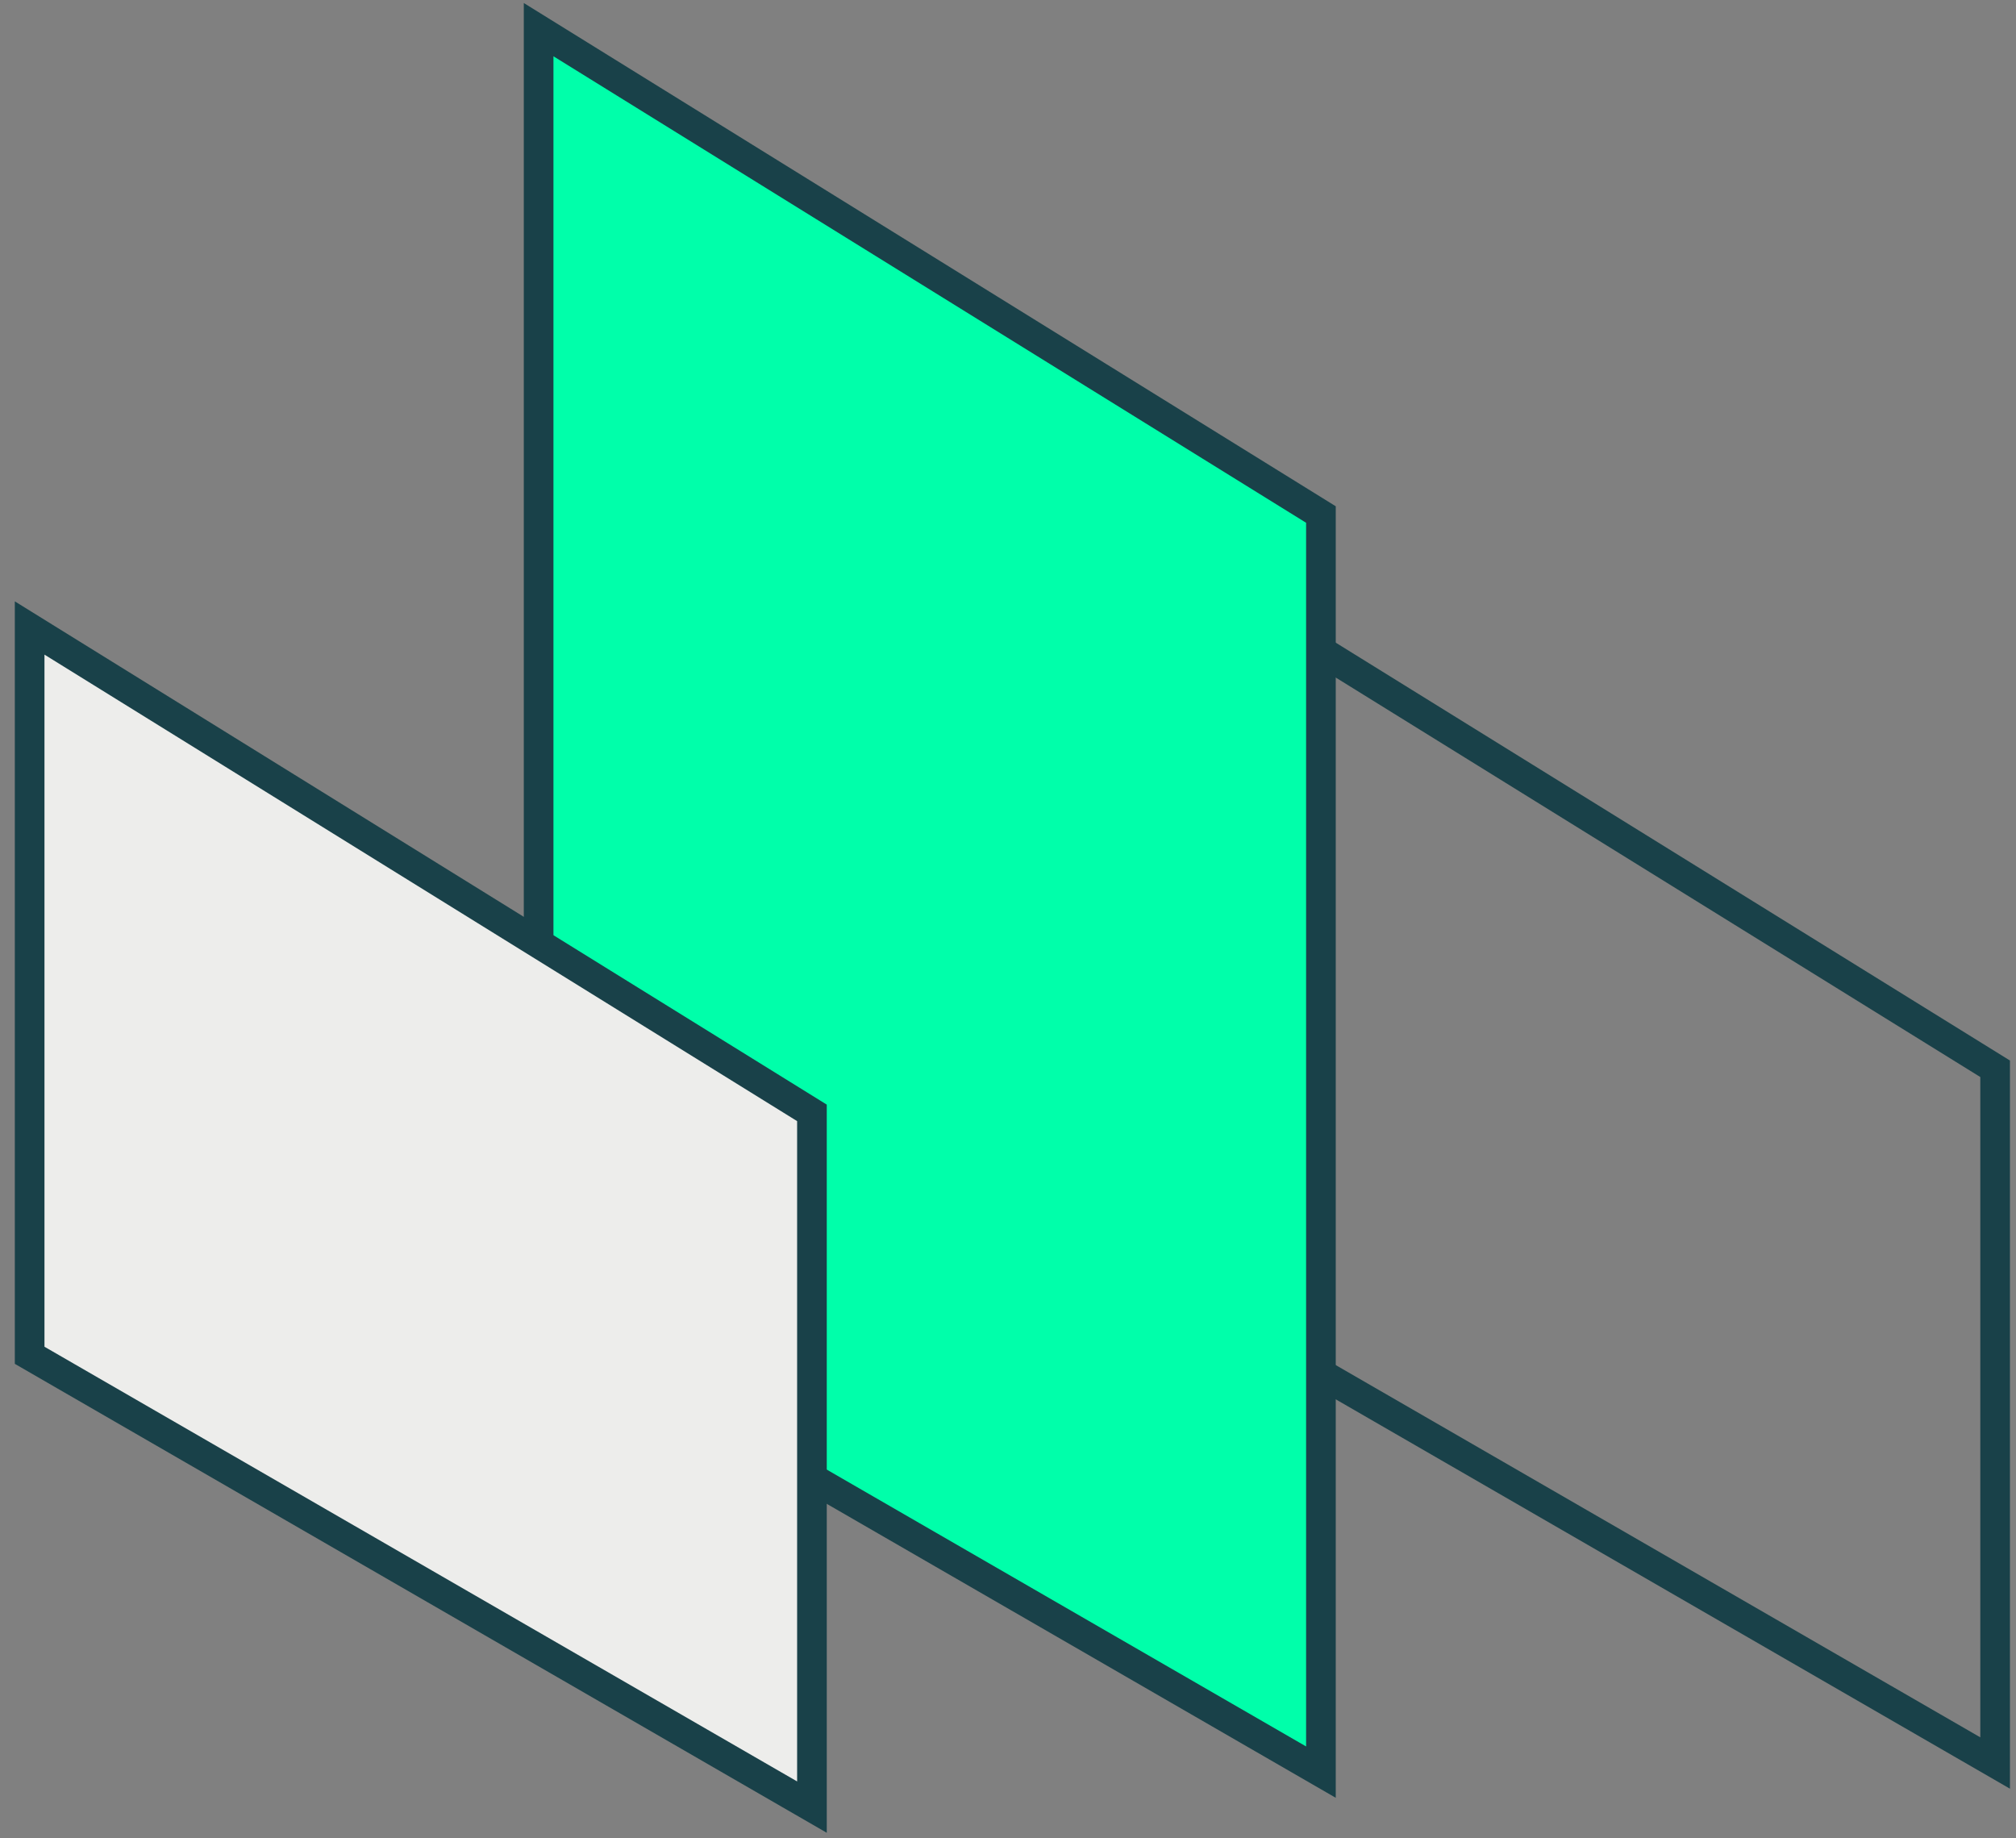
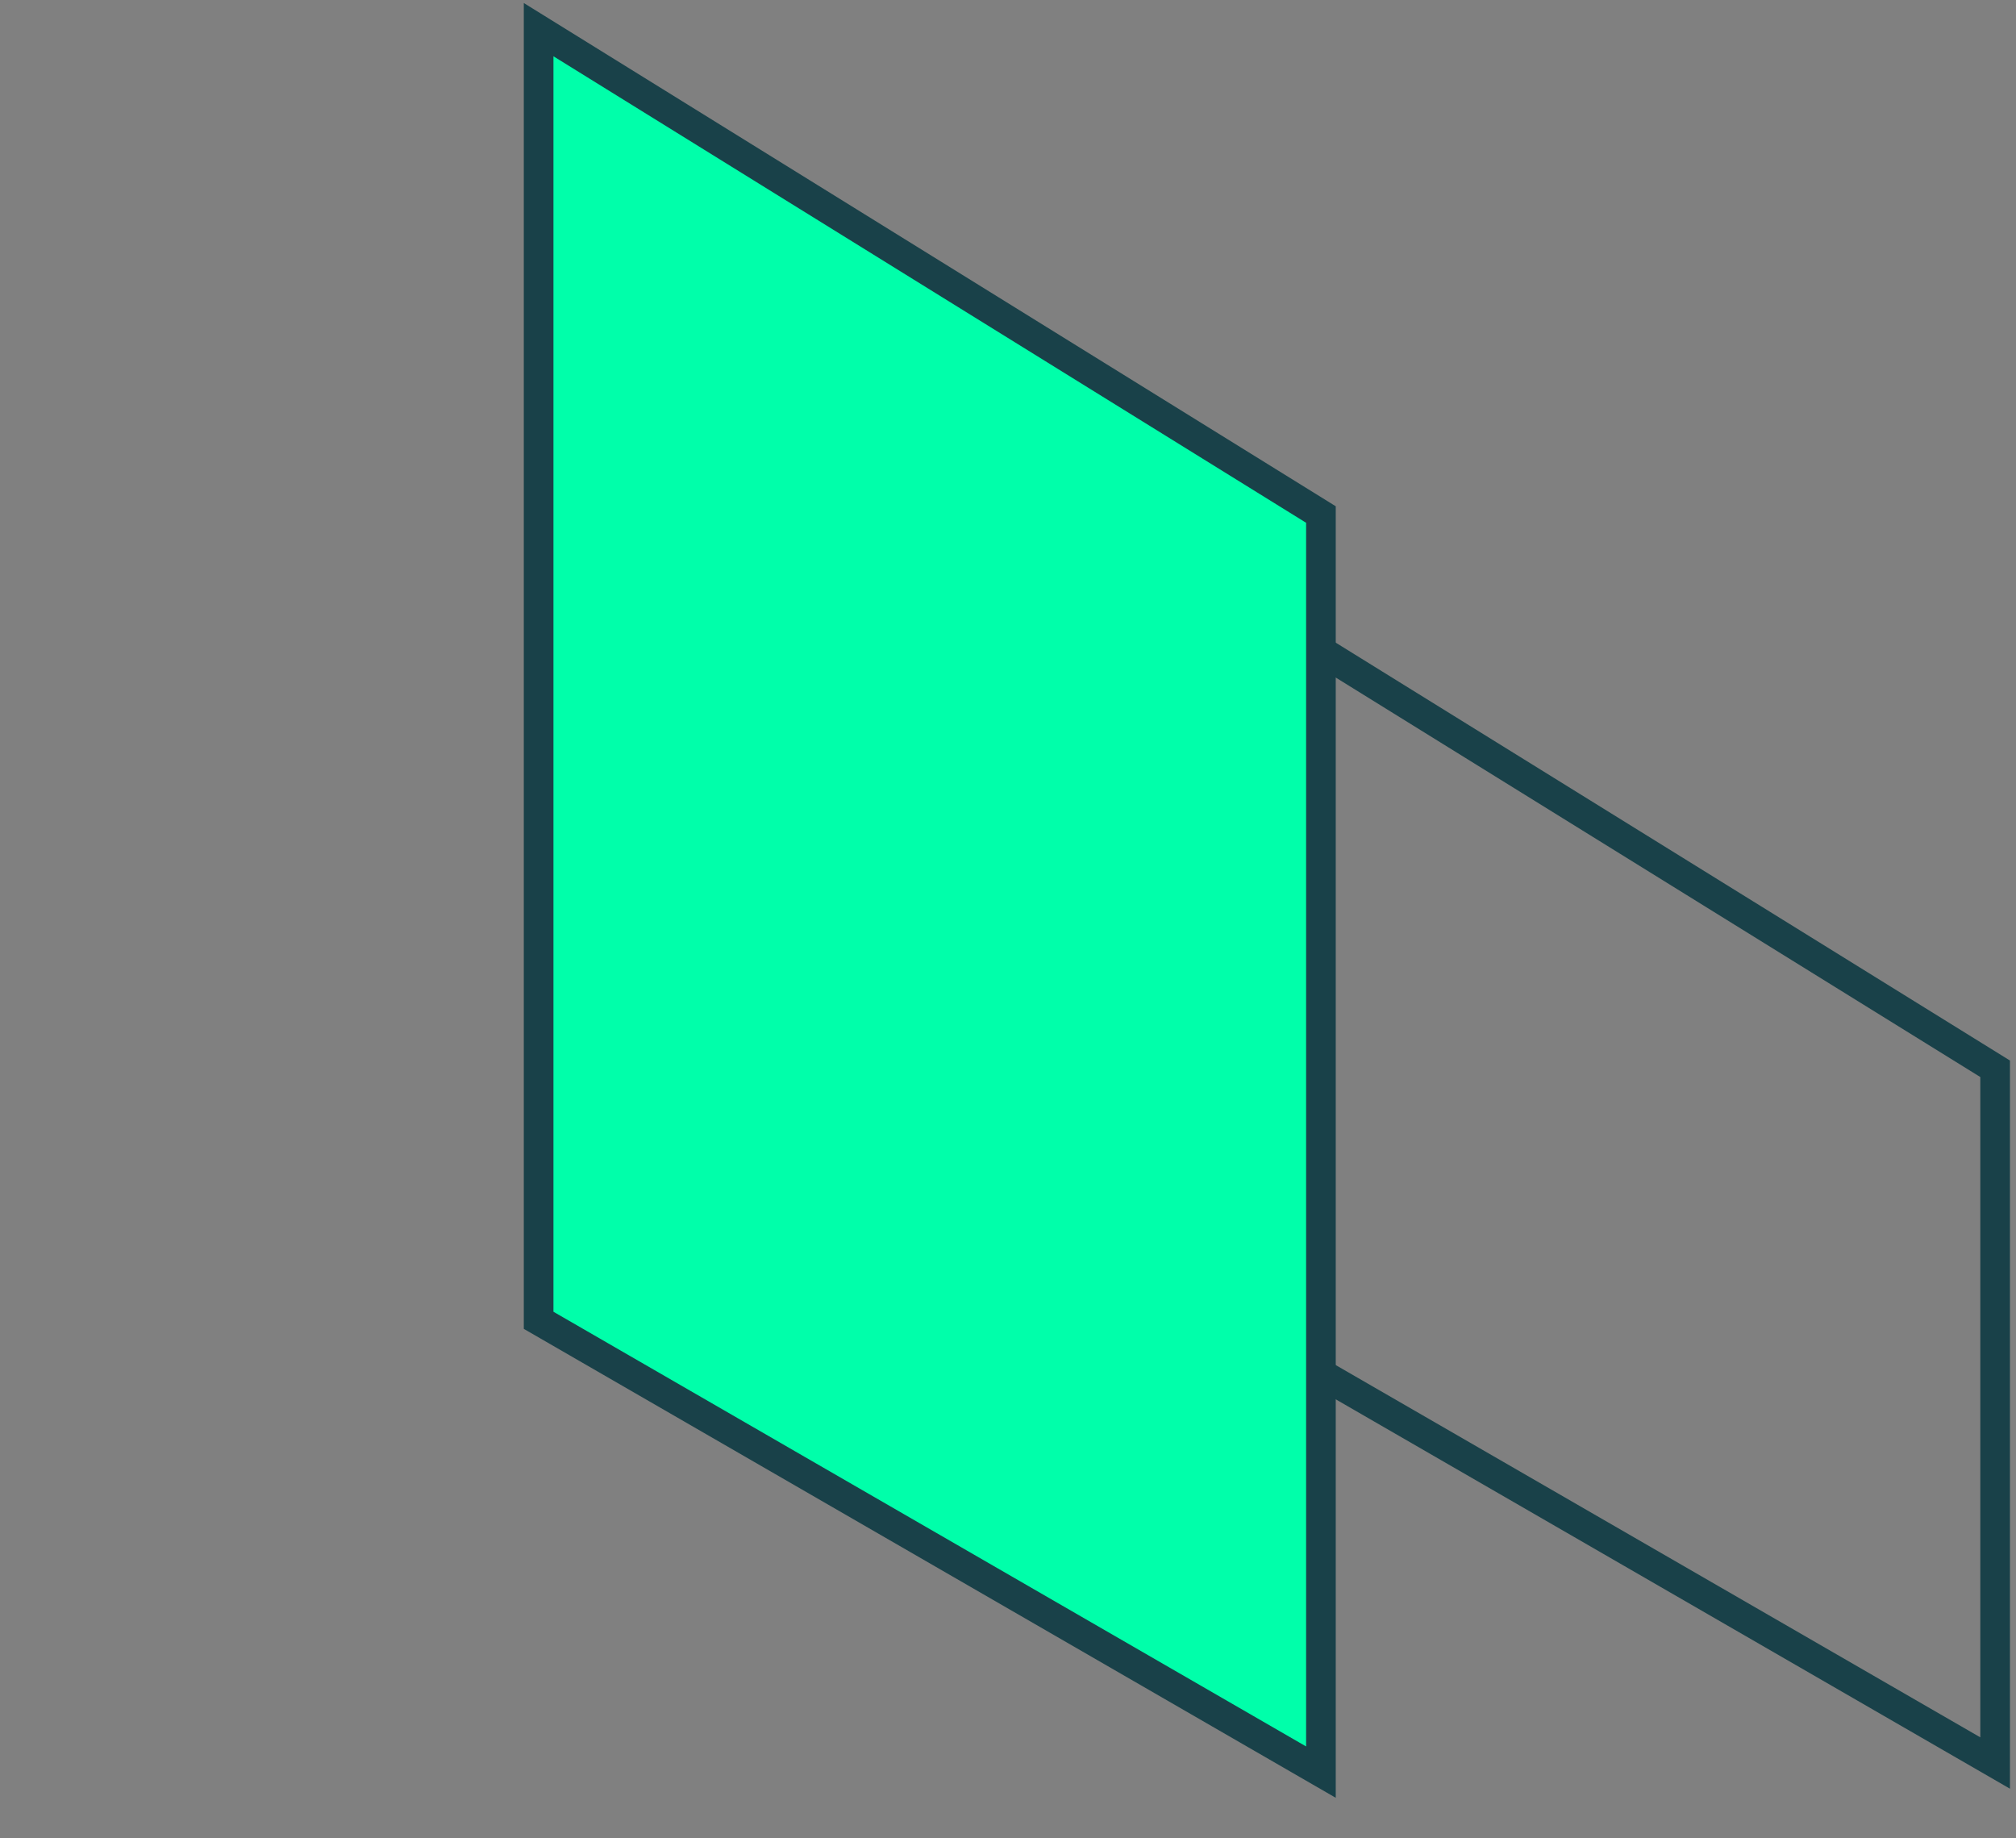
<svg xmlns="http://www.w3.org/2000/svg" width="68" height="62" viewBox="0 0 68 62" fill="none">
  <rect x="0" y="0" width="68" height="62" fill="#808080" stroke="none" />
  <path d="M40.908 44.222V19.693L67.296 36.046V59.46L40.908 44.222Z" stroke="#194149" />
  <path d="M18.168 44.529V1L44.555 17.353V59.767L18.168 44.529Z" fill="#00FFAA" stroke="#194149" />
-   <path d="M1 45.709V21.18L27.387 37.533V60.947L1 45.709Z" fill="#EDEDEB" stroke="#194149" />
</svg>